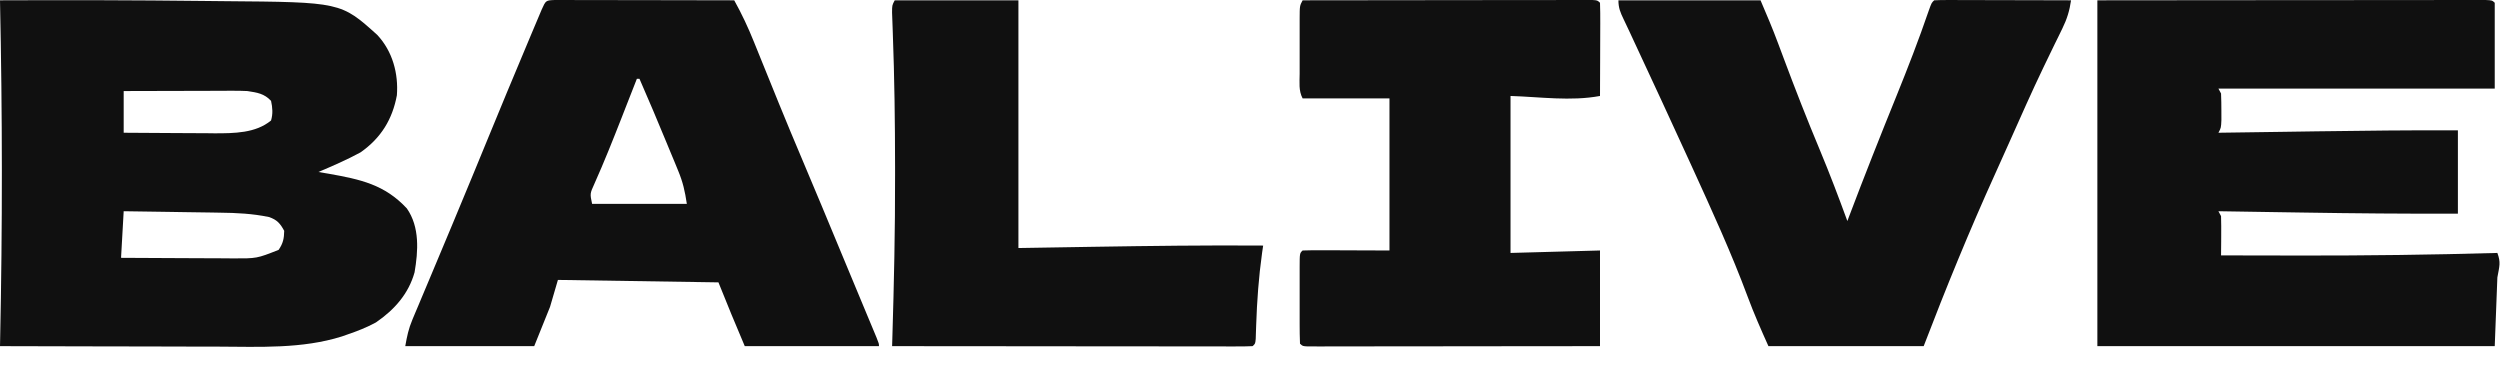
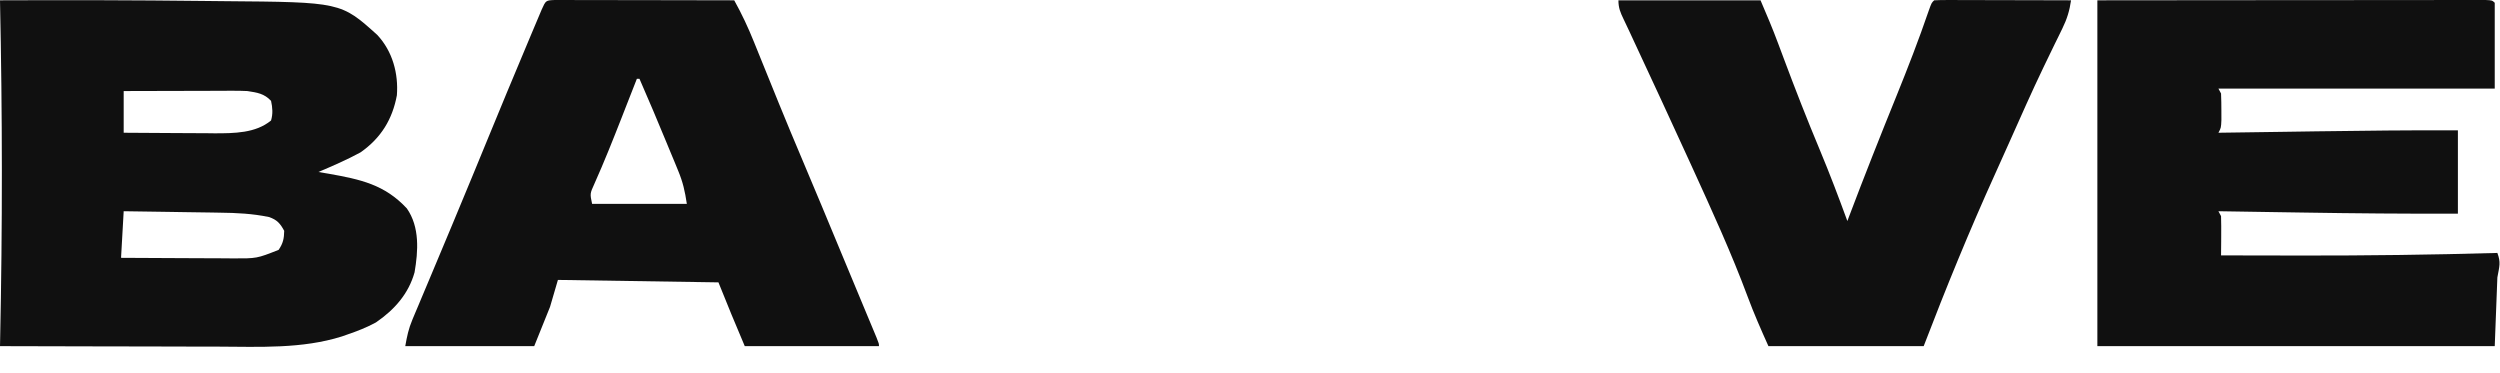
<svg xmlns="http://www.w3.org/2000/svg" width="114" height="17" viewBox="0 0 114 17" fill="none">
  <path d="M0 0.014C3.079 0.001 6.157 0.007 9.235 0.043C9.561 0.047 9.887 0.05 10.213 0.053C15.543 0.096 15.543 0.096 17.206 1.595C17.906 2.348 18.171 3.356 18.098 4.343C17.898 5.424 17.388 6.284 16.44 6.948C15.821 7.285 15.171 7.566 14.52 7.843C14.672 7.869 14.824 7.894 14.981 7.921C16.449 8.181 17.54 8.418 18.551 9.503C19.146 10.353 19.07 11.452 18.904 12.419C18.632 13.388 18.002 14.114 17.144 14.702C16.718 14.934 16.287 15.102 15.825 15.259C15.747 15.287 15.669 15.314 15.589 15.342C13.781 15.912 11.829 15.814 9.949 15.806C9.661 15.805 9.373 15.805 9.085 15.805C8.333 15.804 7.581 15.802 6.829 15.799C6.059 15.797 5.289 15.796 4.519 15.795C3.013 15.792 1.506 15.788 0 15.784C0.002 15.706 0.003 15.628 0.005 15.548C0.114 10.364 0.11 5.198 0 0.014ZM5.64 4.152C5.64 4.78 5.64 5.407 5.64 6.053C6.336 6.059 7.032 6.063 7.727 6.066C7.964 6.067 8.2 6.068 8.436 6.07C8.778 6.073 9.119 6.074 9.46 6.075C9.564 6.076 9.668 6.078 9.776 6.079C10.677 6.079 11.656 6.076 12.36 5.494C12.45 5.189 12.428 4.908 12.36 4.599C12.049 4.267 11.734 4.222 11.28 4.152C11.085 4.143 10.889 4.139 10.694 4.139C10.525 4.139 10.525 4.139 10.352 4.139C10.172 4.14 10.172 4.14 9.988 4.141C9.801 4.141 9.801 4.141 9.611 4.142C9.215 4.142 8.819 4.144 8.422 4.145C8.154 4.146 7.885 4.146 7.616 4.147C6.957 4.148 6.299 4.15 5.64 4.152ZM5.64 9.632C5.6 10.334 5.561 11.035 5.52 11.757C6.376 11.763 7.232 11.767 8.089 11.77C8.38 11.771 8.671 11.772 8.962 11.774C9.381 11.777 9.8 11.778 10.219 11.779C10.349 11.78 10.478 11.781 10.612 11.783C11.71 11.787 11.71 11.787 12.705 11.394C12.909 11.098 12.953 10.879 12.96 10.527C12.785 10.201 12.638 10.02 12.261 9.896C11.516 9.742 10.796 9.706 10.034 9.698C9.908 9.696 9.782 9.694 9.652 9.691C9.252 9.685 8.852 9.679 8.453 9.674C8.18 9.67 7.907 9.666 7.635 9.661C6.97 9.65 6.305 9.641 5.64 9.632Z" fill="#101010" />
  <path d="M95.64 0.014C100.149 0.009 100.149 0.009 102.032 0.008C103.335 0.008 104.638 0.007 105.94 0.006C106.889 0.004 107.837 0.004 108.786 0.003C109.288 0.003 109.791 0.003 110.293 0.002C110.766 0.001 111.238 0.001 111.711 0.001C111.885 0.001 112.059 0.001 112.233 0.001C112.469 6.09069e-05 112.705 0 112.942 0C113.141 0 113.141 0 113.344 0C113.64 0.014 113.64 0.014 113.76 0.126C113.76 1.418 113.76 2.709 113.76 4.04C109.602 4.04 105.444 4.04 101.16 4.04C101.199 4.114 101.239 4.188 101.28 4.264C101.291 4.525 101.295 4.786 101.295 5.047C101.295 5.258 101.295 5.258 101.296 5.473C101.28 5.83 101.28 5.83 101.16 6.053C101.256 6.052 101.352 6.051 101.451 6.049C102.37 6.036 103.289 6.023 104.208 6.01C104.681 6.003 105.153 5.996 105.625 5.989C107.777 5.958 109.928 5.935 112.08 5.942C112.08 7.196 112.08 8.451 112.08 9.744C109.714 9.75 107.35 9.731 104.984 9.692C104.551 9.685 104.117 9.679 103.683 9.672C102.842 9.659 102.001 9.646 101.16 9.632C101.199 9.706 101.239 9.78 101.28 9.856C101.288 10.16 101.291 10.461 101.287 10.765C101.287 10.849 101.286 10.933 101.286 11.02C101.284 11.229 101.282 11.437 101.28 11.646C102.412 11.649 103.545 11.651 104.677 11.652C104.803 11.653 104.803 11.653 104.932 11.653C107.916 11.656 110.897 11.62 113.88 11.534C114.044 11.976 113.973 12.13 113.88 12.652C113.84 13.685 113.8 14.719 113.76 15.784C107.78 15.784 101.8 15.784 95.64 15.784C95.64 10.58 95.64 5.376 95.64 0.014Z" fill="#101010" />
-   <path d="M25.298 0C25.449 0.001 25.601 0.001 25.756 0.001C25.839 0.001 25.922 0.001 26.008 0.001C26.284 0.001 26.56 0.002 26.836 0.003C27.027 0.003 27.218 0.003 27.409 0.003C27.912 0.004 28.415 0.005 28.918 0.006C29.431 0.007 29.945 0.008 30.458 0.008C31.465 0.01 32.473 0.012 33.48 0.014C33.826 0.636 34.118 1.258 34.381 1.914C34.419 2.008 34.458 2.102 34.497 2.2C34.579 2.401 34.66 2.603 34.742 2.805C34.956 3.336 35.172 3.866 35.388 4.397C35.431 4.502 35.473 4.607 35.517 4.716C35.862 5.562 36.213 6.406 36.571 7.249C37.174 8.674 37.769 10.102 38.361 11.531C38.59 12.084 38.821 12.638 39.052 13.191C39.152 13.432 39.252 13.673 39.353 13.914C39.418 14.069 39.483 14.225 39.547 14.38C39.637 14.595 39.727 14.81 39.816 15.024C39.893 15.208 39.893 15.208 39.971 15.396C40.081 15.672 40.081 15.672 40.081 15.784C38.061 15.784 36.041 15.784 33.961 15.784C33.547 14.819 33.152 13.848 32.761 12.876C29.137 12.82 29.137 12.82 25.441 12.764C25.322 13.17 25.203 13.576 25.081 13.994C24.843 14.585 24.605 15.175 24.36 15.784C22.42 15.784 20.48 15.784 18.48 15.784C18.563 15.32 18.628 14.999 18.804 14.579C18.867 14.429 18.867 14.429 18.931 14.275C18.999 14.114 18.999 14.114 19.069 13.95C19.116 13.838 19.163 13.725 19.212 13.608C19.365 13.243 19.519 12.878 19.673 12.512C19.778 12.261 19.884 12.009 19.989 11.758C20.195 11.267 20.401 10.775 20.607 10.284C20.924 9.53 21.237 8.774 21.548 8.018C21.593 7.907 21.639 7.797 21.686 7.683C21.864 7.25 22.042 6.818 22.22 6.385C22.814 4.937 23.414 3.492 24.022 2.049C24.092 1.881 24.163 1.713 24.233 1.545C24.332 1.311 24.431 1.076 24.53 0.842C24.587 0.706 24.644 0.571 24.703 0.431C24.89 0.017 24.89 0.017 25.298 0ZM29.041 3.593C29.005 3.684 28.969 3.775 28.933 3.869C28.797 4.217 28.66 4.565 28.524 4.912C28.463 5.067 28.403 5.221 28.343 5.376C27.947 6.386 27.547 7.394 27.102 8.386C26.9 8.831 26.9 8.831 27 9.297C28.426 9.297 29.852 9.297 31.32 9.297C31.231 8.712 31.145 8.319 30.925 7.787C30.87 7.652 30.814 7.516 30.757 7.377C30.697 7.234 30.638 7.091 30.578 6.948C30.518 6.802 30.457 6.656 30.397 6.51C29.994 5.534 29.585 4.561 29.16 3.593C29.121 3.593 29.081 3.593 29.041 3.593Z" fill="#101010" />
+   <path d="M25.298 0C25.449 0.001 25.601 0.001 25.756 0.001C25.839 0.001 25.922 0.001 26.008 0.001C26.284 0.001 26.56 0.002 26.836 0.003C27.027 0.003 27.218 0.003 27.409 0.003C27.912 0.004 28.415 0.005 28.918 0.006C29.431 0.007 29.945 0.008 30.458 0.008C31.465 0.01 32.473 0.012 33.48 0.014C33.826 0.636 34.118 1.258 34.381 1.914C34.579 2.401 34.66 2.603 34.742 2.805C34.956 3.336 35.172 3.866 35.388 4.397C35.431 4.502 35.473 4.607 35.517 4.716C35.862 5.562 36.213 6.406 36.571 7.249C37.174 8.674 37.769 10.102 38.361 11.531C38.59 12.084 38.821 12.638 39.052 13.191C39.152 13.432 39.252 13.673 39.353 13.914C39.418 14.069 39.483 14.225 39.547 14.38C39.637 14.595 39.727 14.81 39.816 15.024C39.893 15.208 39.893 15.208 39.971 15.396C40.081 15.672 40.081 15.672 40.081 15.784C38.061 15.784 36.041 15.784 33.961 15.784C33.547 14.819 33.152 13.848 32.761 12.876C29.137 12.82 29.137 12.82 25.441 12.764C25.322 13.17 25.203 13.576 25.081 13.994C24.843 14.585 24.605 15.175 24.36 15.784C22.42 15.784 20.48 15.784 18.48 15.784C18.563 15.32 18.628 14.999 18.804 14.579C18.867 14.429 18.867 14.429 18.931 14.275C18.999 14.114 18.999 14.114 19.069 13.95C19.116 13.838 19.163 13.725 19.212 13.608C19.365 13.243 19.519 12.878 19.673 12.512C19.778 12.261 19.884 12.009 19.989 11.758C20.195 11.267 20.401 10.775 20.607 10.284C20.924 9.53 21.237 8.774 21.548 8.018C21.593 7.907 21.639 7.797 21.686 7.683C21.864 7.25 22.042 6.818 22.22 6.385C22.814 4.937 23.414 3.492 24.022 2.049C24.092 1.881 24.163 1.713 24.233 1.545C24.332 1.311 24.431 1.076 24.53 0.842C24.587 0.706 24.644 0.571 24.703 0.431C24.89 0.017 24.89 0.017 25.298 0ZM29.041 3.593C29.005 3.684 28.969 3.775 28.933 3.869C28.797 4.217 28.66 4.565 28.524 4.912C28.463 5.067 28.403 5.221 28.343 5.376C27.947 6.386 27.547 7.394 27.102 8.386C26.9 8.831 26.9 8.831 27 9.297C28.426 9.297 29.852 9.297 31.32 9.297C31.231 8.712 31.145 8.319 30.925 7.787C30.87 7.652 30.814 7.516 30.757 7.377C30.697 7.234 30.638 7.091 30.578 6.948C30.518 6.802 30.457 6.656 30.397 6.51C29.994 5.534 29.585 4.561 29.16 3.593C29.121 3.593 29.081 3.593 29.041 3.593Z" fill="#101010" />
  <path d="M73.8 0.014C75.938 0.014 78.077 0.014 80.28 0.014C80.56 0.668 80.833 1.308 81.079 1.971C81.137 2.126 81.195 2.28 81.253 2.435C81.283 2.514 81.312 2.594 81.343 2.676C81.865 4.073 82.407 5.46 82.984 6.838C83.432 7.91 83.842 8.992 84.24 10.08C84.267 10.008 84.294 9.937 84.321 9.863C85.017 8.023 85.741 6.195 86.481 4.371C87.001 3.087 87.5 1.801 87.948 0.493C88.08 0.126 88.08 0.126 88.2 0.014C88.395 0.003 88.591 0.001 88.786 0.001C88.911 0.001 89.036 0.001 89.165 0.001C89.301 0.002 89.436 0.002 89.576 0.003C89.715 0.003 89.853 0.003 89.996 0.003C90.44 0.004 90.883 0.005 91.327 0.007C91.627 0.007 91.927 0.008 92.228 0.008C92.965 0.01 93.702 0.012 94.44 0.014C94.373 0.48 94.258 0.862 94.048 1.289C93.991 1.405 93.935 1.521 93.877 1.641C93.815 1.766 93.753 1.891 93.69 2.02C93.557 2.294 93.425 2.567 93.293 2.841C93.242 2.948 93.242 2.948 93.189 3.056C92.646 4.186 92.141 5.332 91.631 6.475C91.416 6.958 91.198 7.441 90.98 7.924C89.804 10.519 88.737 13.13 87.72 15.784C85.383 15.784 83.047 15.784 80.64 15.784C80.302 15.029 79.98 14.302 79.695 13.534C78.949 11.525 78.052 9.575 77.16 7.619C77.127 7.546 77.093 7.473 77.059 7.398C76.212 5.539 75.349 3.686 74.486 1.833C74.428 1.71 74.371 1.587 74.313 1.46C74.221 1.264 74.129 1.069 74.036 0.875C73.886 0.564 73.8 0.36 73.8 0.014Z" fill="#101010" />
-   <path d="M59.4 0.014C61.151 0.011 62.901 0.009 64.651 0.008C65.464 0.008 66.276 0.007 67.089 0.005C67.873 0.004 68.656 0.004 69.439 0.003C69.739 0.003 70.039 0.003 70.338 0.002C70.757 0.001 71.175 0.001 71.593 0.001C71.718 0.001 71.843 0 71.972 0C72.086 0 72.199 0 72.316 0C72.415 0 72.513 0 72.615 0C72.84 0.014 72.84 0.014 72.96 0.126C72.971 0.44 72.974 0.752 72.972 1.066C72.972 1.161 72.972 1.255 72.971 1.352C72.971 1.654 72.969 1.956 72.968 2.258C72.967 2.462 72.966 2.666 72.966 2.87C72.965 3.372 72.963 3.874 72.96 4.376C71.627 4.624 70.239 4.419 68.88 4.376C68.88 6.738 68.88 9.1 68.88 11.534C70.227 11.497 71.573 11.46 72.96 11.422C72.96 12.861 72.96 14.301 72.96 15.784C71.194 15.786 69.428 15.788 67.662 15.789C66.843 15.79 66.023 15.791 65.203 15.792C64.412 15.793 63.622 15.794 62.831 15.794C62.529 15.794 62.227 15.795 61.924 15.796C61.502 15.796 61.08 15.796 60.659 15.796C60.532 15.797 60.406 15.797 60.276 15.798C60.161 15.797 60.047 15.797 59.929 15.797C59.78 15.797 59.78 15.797 59.627 15.797C59.4 15.784 59.4 15.784 59.28 15.672C59.268 15.367 59.263 15.065 59.264 14.76C59.264 14.668 59.264 14.577 59.264 14.482C59.264 14.289 59.264 14.095 59.264 13.902C59.265 13.604 59.264 13.306 59.264 13.009C59.264 12.821 59.264 12.634 59.264 12.446C59.264 12.356 59.264 12.267 59.264 12.174C59.266 11.546 59.266 11.546 59.4 11.422C59.694 11.412 59.984 11.409 60.278 11.411C60.356 11.411 60.434 11.411 60.514 11.411C60.805 11.412 61.096 11.413 61.388 11.415C62.364 11.418 62.364 11.418 63.36 11.422C63.36 9.134 63.36 6.845 63.36 4.488C62.053 4.488 60.747 4.488 59.4 4.488C59.211 4.135 59.263 3.756 59.264 3.369C59.264 3.281 59.264 3.192 59.264 3.101C59.264 2.914 59.264 2.726 59.264 2.539C59.265 2.252 59.264 1.965 59.264 1.678C59.264 1.496 59.264 1.314 59.264 1.132C59.264 1.046 59.264 0.96 59.264 0.871C59.266 0.263 59.266 0.263 59.4 0.014Z" fill="#101010" />
-   <path d="M40.8 0.014C42.661 0.014 44.523 0.014 46.44 0.014C46.44 3.742 46.44 7.469 46.44 11.31C48.133 11.282 48.133 11.282 49.86 11.254C52.441 11.213 55.02 11.179 57.6 11.198C57.584 11.306 57.569 11.413 57.552 11.524C57.397 12.63 57.318 13.728 57.281 14.844C57.278 14.95 57.274 15.056 57.27 15.165C57.266 15.308 57.266 15.308 57.261 15.453C57.24 15.672 57.24 15.672 57.12 15.784C56.908 15.794 56.695 15.797 56.482 15.797C56.343 15.797 56.205 15.797 56.062 15.798C55.909 15.797 55.755 15.797 55.598 15.796C55.436 15.796 55.274 15.796 55.112 15.796C54.671 15.796 54.23 15.796 53.788 15.795C53.328 15.794 52.868 15.794 52.407 15.794C51.535 15.794 50.662 15.793 49.79 15.792C48.797 15.79 47.803 15.79 46.81 15.789C44.767 15.788 42.724 15.786 40.68 15.784C40.684 15.665 40.688 15.547 40.691 15.425C40.765 12.953 40.821 10.484 40.815 8.011C40.815 7.873 40.815 7.735 40.815 7.593C40.814 5.565 40.787 3.539 40.712 1.512C40.708 1.383 40.708 1.383 40.703 1.251C40.696 1.024 40.687 0.796 40.678 0.569C40.68 0.238 40.68 0.238 40.8 0.014Z" fill="#101010" />
</svg>